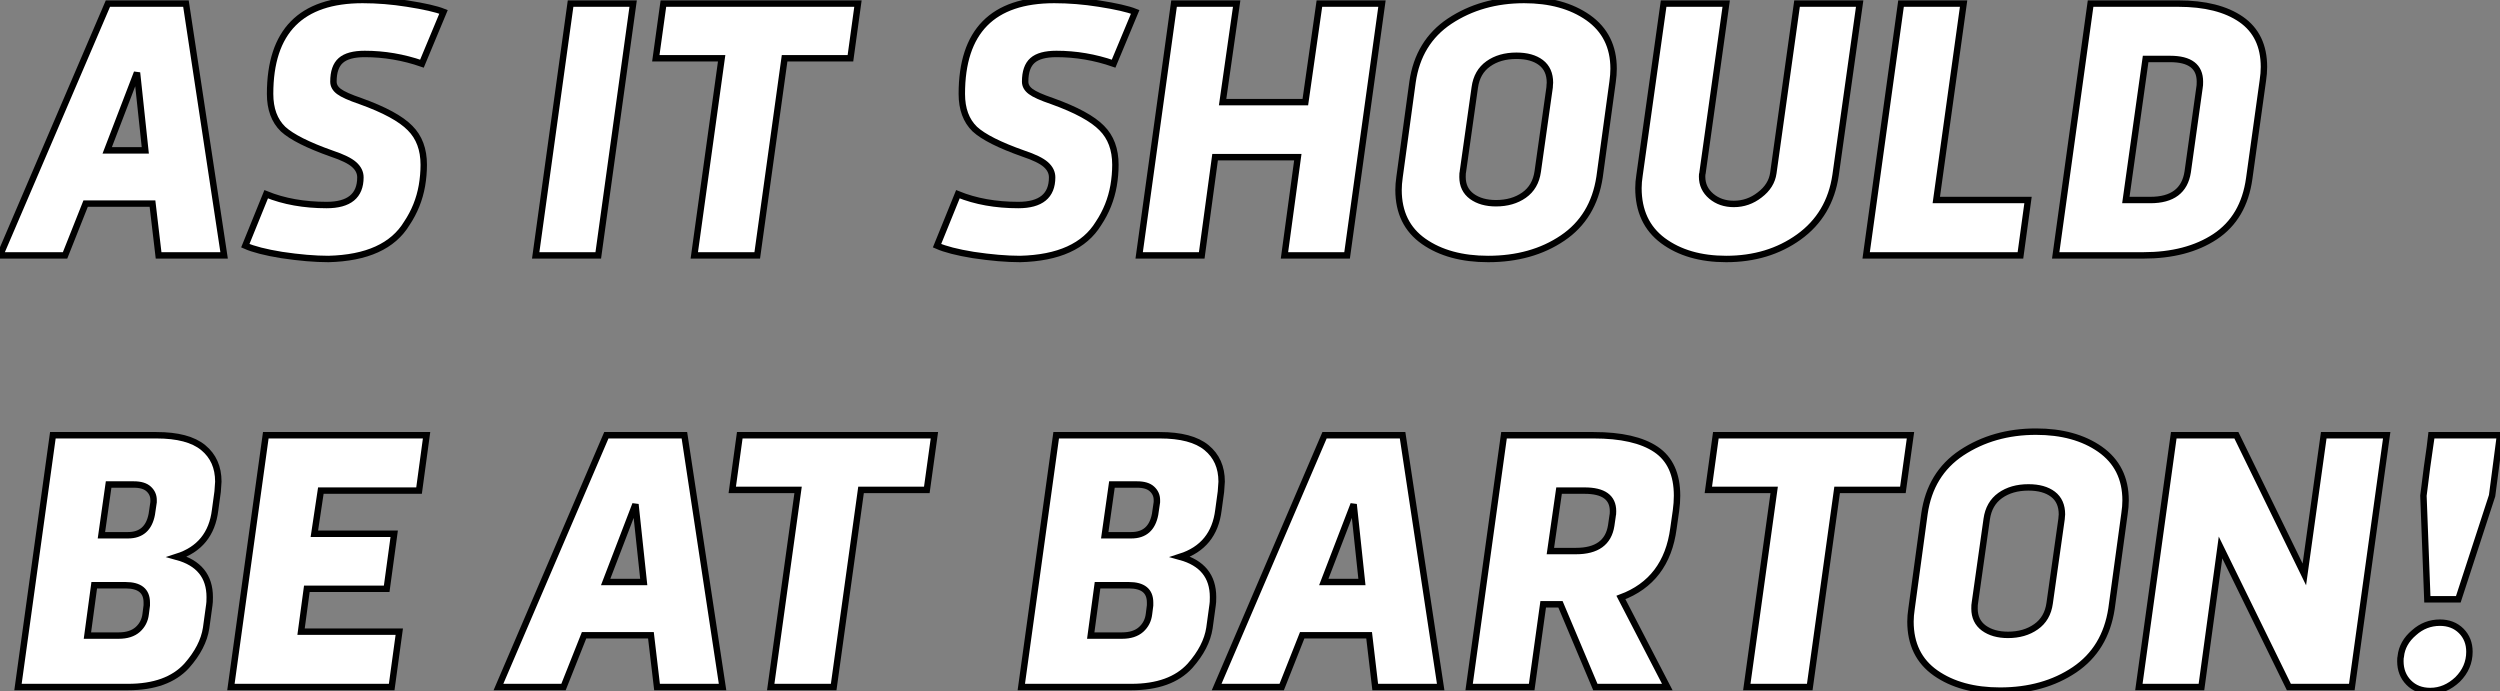
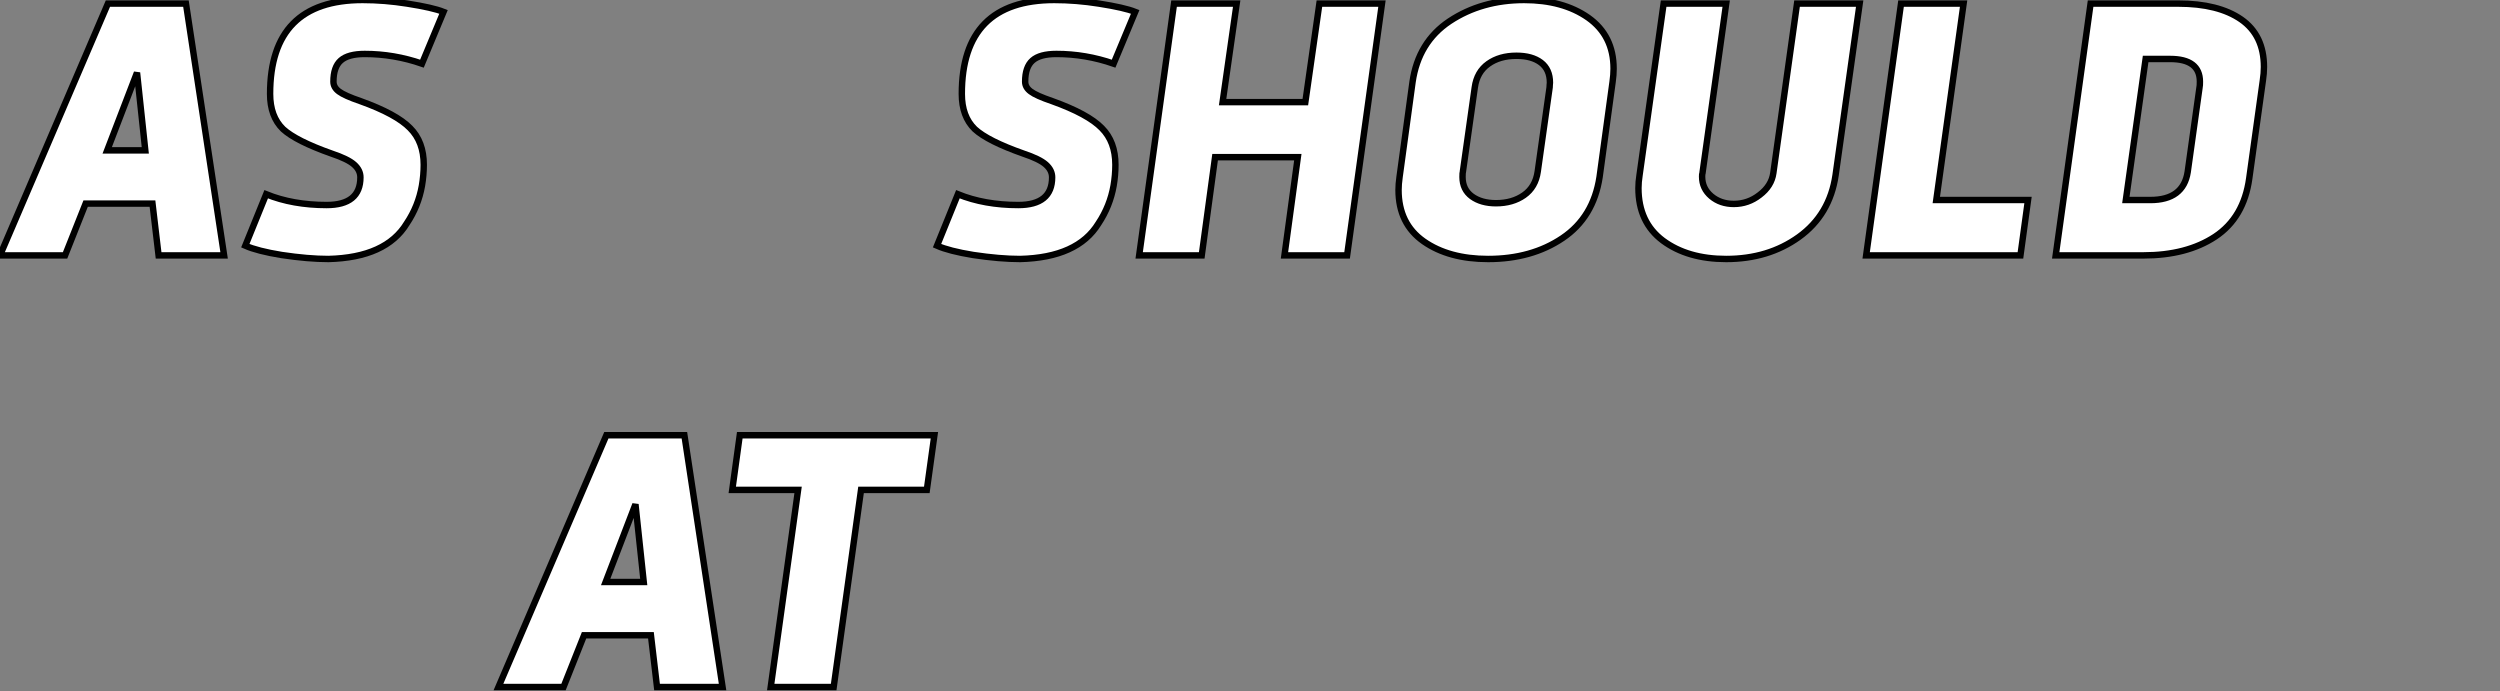
<svg xmlns="http://www.w3.org/2000/svg" viewBox="-1.23 -39.76 389.21 107.58">
  <rect x="-1.23" y="-39.76" width="389.21" height="107.58" fill="#808080" stroke="none" />
  <path d="M15.57-39.20L27.72-39.20L33.66 0L23.46 0L22.51-8.06L12.10-8.06L8.90 0L-1.23 0L15.57-39.20ZM21.39-16.35L20.10-28.45L15.46-16.35L21.39-16.35ZM50.40-15.85L50.40-15.85Q44.86-17.81 42.84-19.66L42.84-19.66Q40.82-21.62 40.82-25.14L40.82-25.14Q40.82-39.76 55.22-39.76L55.22-39.76Q58.63-39.76 62.16-39.20L62.16-39.20Q66.14-38.58 67.82-37.91L67.82-37.91L64.46-29.85Q60.09-31.36 55.55-31.36L55.55-31.36Q52.98-31.36 51.83-30.35Q50.68-29.34 50.68-27.05L50.68-27.05Q50.68-26.15 51.55-25.51Q52.42-24.86 54.88-24.02L54.88-24.02Q60.48-22.01 62.61-19.82L62.61-19.82Q64.74-17.70 64.74-14.11L64.74-14.11Q64.74-12.49 64.46-10.86L64.46-10.86Q63.90-7.67 62.10-4.98L62.10-4.98Q58.86 0.34 49.90 0.56L49.90 0.56Q46.76 0.56 42.62-0.06L42.62-0.06Q38.86-0.67 36.96-1.51L36.96-1.51L40.21-9.52Q44.35-7.84 49.62-7.84L49.62-7.84Q54.88-7.84 54.88-12.15L54.88-12.15Q54.88-13.27 53.90-14.14Q52.92-15.01 50.40-15.85Z" fill="white" stroke="black" transform="scale(1,1)" />
-   <path d="M97.34-39.20L91.91 0L82.17 0L87.60-39.20L97.34-39.20ZM106.86 0L111.12-30.69L100.87-30.69L102.05-39.20L132.34-39.20L131.17-30.69L120.92-30.69L116.66 0L106.86 0Z" fill="white" stroke="black" transform="scale(1,1)" />
  <path d="M158.09-15.85L158.09-15.85Q152.54-17.81 150.53-19.66L150.53-19.66Q148.51-21.62 148.51-25.14L148.51-25.14Q148.51-39.76 162.90-39.76L162.90-39.76Q166.32-39.76 169.85-39.20L169.85-39.20Q173.82-38.58 175.50-37.91L175.50-37.91L172.14-29.85Q167.78-31.36 163.24-31.36L163.24-31.36Q160.66-31.36 159.52-30.35Q158.37-29.34 158.37-27.05L158.37-27.05Q158.37-26.15 159.24-25.51Q160.10-24.86 162.57-24.02L162.57-24.02Q168.17-22.01 170.30-19.82L170.30-19.82Q172.42-17.70 172.42-14.11L172.42-14.11Q172.42-12.49 172.14-10.86L172.14-10.86Q171.58-7.67 169.79-4.98L169.79-4.98Q166.54 0.34 157.58 0.56L157.58 0.56Q154.45 0.56 150.30-0.06L150.30-0.06Q146.55-0.67 144.65-1.51L144.65-1.51L147.90-9.52Q152.04-7.84 157.30-7.84L157.30-7.84Q162.57-7.84 162.57-12.15L162.57-12.15Q162.57-13.27 161.59-14.14Q160.61-15.01 158.09-15.85ZM200.82-15.29L187.94-15.29L185.86 0L176.12 0L181.55-39.20L191.30-39.20L189.11-23.86L201.99-23.86L204.18-39.20L213.92-39.20L208.49 0L198.74 0L200.82-15.29ZM249.82-26.99L249.82-26.99L247.80-12.21Q246.85-5.94 242.03-2.69Q237.22 0.56 230.44 0.56L230.44 0.56Q224.34 0.56 220.42-2.18Q216.50-4.93 216.50-10.19L216.50-10.19Q216.50-11.09 216.66-12.21L216.66-12.21L218.68-26.99Q219.58-33.21 224.45-36.46L224.45-36.46Q229.43-39.76 236.04-39.76L236.04-39.76Q242.09-39.76 246.01-37.02L246.01-37.02Q249.98-34.22 249.98-29.06L249.98-29.06Q249.98-28.11 249.82-26.99ZM238.17-13.05L238.17-13.05L240.02-26.15Q240.02-26.26 240.04-26.54Q240.07-26.82 240.07-26.88L240.07-26.88Q240.07-28.95 238.67-30.02Q237.27-31.08 234.86-31.08L234.86-31.08Q232.23-31.08 230.47-29.82Q228.70-28.56 228.37-26.15L228.37-26.15L226.52-13.05Q226.46-12.88 226.46-12.21L226.46-12.21Q226.46-10.25 227.92-9.18Q229.38-8.12 231.67-8.12L231.67-8.12Q234.25-8.12 236.04-9.38Q237.83-10.64 238.17-13.05ZM274.85-12.82L274.85-12.82L278.54-39.20L288.29-39.20L284.54-12.49Q283.64-6.33 278.82-2.86L278.82-2.86Q274.06 0.56 267.51 0.56L267.51 0.56Q261.52 0.56 257.66-2.30L257.66-2.30Q253.85-5.15 253.85-10.47L253.85-10.47Q253.85-11.42 254.02-12.49L254.02-12.49L257.77-39.20L267.51-39.20L263.82-12.82Q263.76-12.71 263.76-12.26L263.76-12.26Q263.76-10.42 265.19-9.21Q266.62-8.01 268.69-8.01L268.69-8.01Q270.93-8.01 272.72-9.41L272.72-9.41Q274.57-10.81 274.85-12.82ZM294.73-39.20L304.47-39.20L300.22-8.62L314.50-8.62L313.32 0L289.30 0L294.73-39.20ZM351.06-27.22L351.06-27.22L348.94-11.98Q348.10-5.88 343.62-2.91L343.62-2.91Q339.19 0 332.47 0L332.47 0L318.81 0L324.24-39.20L337.90-39.20Q344.12-39.20 347.68-36.74Q351.23-34.27 351.23-29.34L351.23-29.34Q351.23-28.34 351.06-27.22ZM336.62-30.58L332.81-30.58L329.73-8.62L333.54-8.62Q338.69-8.62 339.36-12.99L339.36-12.99L341.21-26.21Q341.26-26.38 341.26-27.05L341.26-27.05Q341.26-30.58 336.62-30.58L336.62-30.58Z" fill="white" stroke="black" transform="scale(1,1)" />
-   <path d="M32.65 36.79L32.65 36.79L32.26 39.65Q31.58 45.25 26.32 46.93L26.32 46.93Q31.42 48.33 31.42 53.20L31.42 53.20Q31.42 54.10 31.36 54.38L31.36 54.38L30.86 58.02Q30.41 60.98 27.83 63.90L27.83 63.90Q24.81 67.20 18.70 67.20L18.70 67.20L1.57 67.20L7 28L23.13 28Q28.06 28 30.41 29.93Q32.76 31.86 32.76 35.22L32.76 35.22Q32.76 35.45 32.65 36.79ZM18.31 51.35L13.44 51.35L12.38 59.19L17.25 59.19Q19.15 59.19 20.22 58.24Q21.28 57.29 21.45 55.83L21.45 55.83L21.62 54.49L21.62 54.04Q21.62 51.35 18.31 51.35L18.31 51.35ZM19.60 35.67L15.68 35.67L14.56 43.57L18.70 43.57Q21.78 43.57 22.40 40.32L22.40 40.32L22.68 38.42L22.68 38.08Q22.68 37.07 21.92 36.37Q21.17 35.67 19.60 35.67L19.60 35.67ZM46.54 51.91L45.64 58.58L60.93 58.58L59.75 67.20L34.72 67.20L40.15 28L65.18 28L64.01 36.62L48.72 36.62L47.71 43.34L60.14 43.34L58.97 51.91L46.54 51.91Z" fill="white" stroke="black" transform="scale(1,1)" />
  <path d="M93.17 28L105.32 28L111.26 67.20L101.06 67.20L100.11 59.14L89.70 59.14L86.50 67.20L76.37 67.20L93.17 28ZM98.99 50.85L97.70 38.75L93.06 50.85L98.99 50.85ZM118.76 67.20L123.02 36.51L112.77 36.51L113.94 28L144.24 28L143.06 36.51L132.82 36.51L128.56 67.20L118.76 67.20Z" fill="white" stroke="black" transform="scale(1,1)" />
-   <path d="M188.85 36.79L188.85 36.79L188.46 39.65Q187.78 45.25 182.52 46.93L182.52 46.93Q187.62 48.33 187.62 53.20L187.62 53.20Q187.62 54.10 187.56 54.38L187.56 54.38L187.06 58.02Q186.61 60.98 184.03 63.90L184.03 63.90Q181.01 67.20 174.90 67.20L174.90 67.20L157.77 67.20L163.20 28L179.33 28Q184.26 28 186.61 29.93Q188.96 31.86 188.96 35.22L188.96 35.22Q188.96 35.45 188.85 36.79ZM174.51 51.35L169.64 51.35L168.58 59.19L173.45 59.19Q175.35 59.19 176.42 58.24Q177.48 57.29 177.65 55.83L177.65 55.83L177.82 54.49L177.82 54.04Q177.82 51.35 174.51 51.35L174.51 51.35ZM175.80 35.67L171.88 35.67L170.76 43.57L174.90 43.57Q177.98 43.57 178.60 40.32L178.60 40.32L178.88 38.42L178.88 38.08Q178.88 37.07 178.12 36.37Q177.37 35.67 175.80 35.67L175.80 35.67ZM204.98 28L217.13 28L223.06 67.20L212.87 67.20L211.92 59.14L201.50 59.14L198.31 67.20L188.18 67.20L204.98 28ZM210.80 50.85L209.51 38.75L204.86 50.85L210.80 50.85ZM237.23 67.20L227.49 67.20L232.92 28L246.86 28Q253.30 28 256.58 30.21Q259.86 32.42 259.86 37.41L259.86 37.41Q259.86 38.53 259.69 39.76L259.69 39.76L259.30 42.50Q258.23 50.62 251.12 53.26L251.12 53.26L258.34 67.20L247.14 67.20L241.71 54.32L239.02 54.32L237.23 67.20ZM245.46 36.62L241.49 36.62L240.14 46.03L244.12 46.03Q248.99 46.03 249.61 42.06L249.61 42.06L249.83 40.54Q249.89 40.38 249.89 39.82L249.89 39.82Q249.89 36.62 245.46 36.62L245.46 36.62ZM270.72 67.20L274.98 36.51L264.73 36.51L265.90 28L296.20 28L295.02 36.51L284.78 36.51L280.52 67.20L270.72 67.20ZM329.52 40.21L329.52 40.21L327.50 54.99Q326.55 61.26 321.74 64.51Q316.92 67.76 310.14 67.76L310.14 67.76Q304.04 67.76 300.12 65.02Q296.20 62.27 296.20 57.01L296.20 57.01Q296.20 56.11 296.37 54.99L296.37 54.99L298.38 40.21Q299.28 33.99 304.15 30.74L304.15 30.74Q309.14 27.44 315.74 27.44L315.74 27.44Q321.79 27.44 325.71 30.18L325.71 30.18Q329.69 32.98 329.69 38.14L329.69 38.14Q329.69 39.09 329.52 40.21ZM317.87 54.15L317.87 54.15L319.72 41.05Q319.72 40.94 319.75 40.66Q319.78 40.38 319.78 40.32L319.78 40.32Q319.78 38.25 318.38 37.18Q316.98 36.12 314.57 36.12L314.57 36.12Q311.94 36.12 310.17 37.38Q308.41 38.64 308.07 41.05L308.07 41.05L306.22 54.15Q306.17 54.32 306.17 54.99L306.17 54.99Q306.17 56.95 307.62 58.02Q309.08 59.08 311.38 59.08L311.38 59.08Q313.95 59.08 315.74 57.82Q317.54 56.56 317.87 54.15ZM344.47 45.47L341.50 67.20L331.76 67.20L337.19 28L346.94 28L357.52 49.67L360.54 28L370.34 28L364.91 67.20L355.11 67.20L344.47 45.47ZM381.49 53.54L376.67 53.54L376.06 37.41L376.62 32.98Q376.78 31.70 377.06 29.88Q377.34 28.06 377.34 28L377.34 28L387.98 28L386.75 37.41L381.49 53.54ZM372.53 62.44L372.53 62.44Q372.75 60.31 374.60 58.74L374.60 58.74Q376.34 57.18 378.63 57.18L378.63 57.18Q380.65 57.18 381.94 58.46Q383.22 59.75 383.22 61.71L383.22 61.71Q383.22 64.18 381.38 66.02L381.38 66.02Q379.47 67.82 377.12 67.82L377.12 67.82Q375.05 67.82 373.76 66.50Q372.47 65.18 372.47 63.17L372.47 63.17Q372.47 62.61 372.53 62.44Z" fill="white" stroke="black" transform="scale(1,1)" />
</svg>